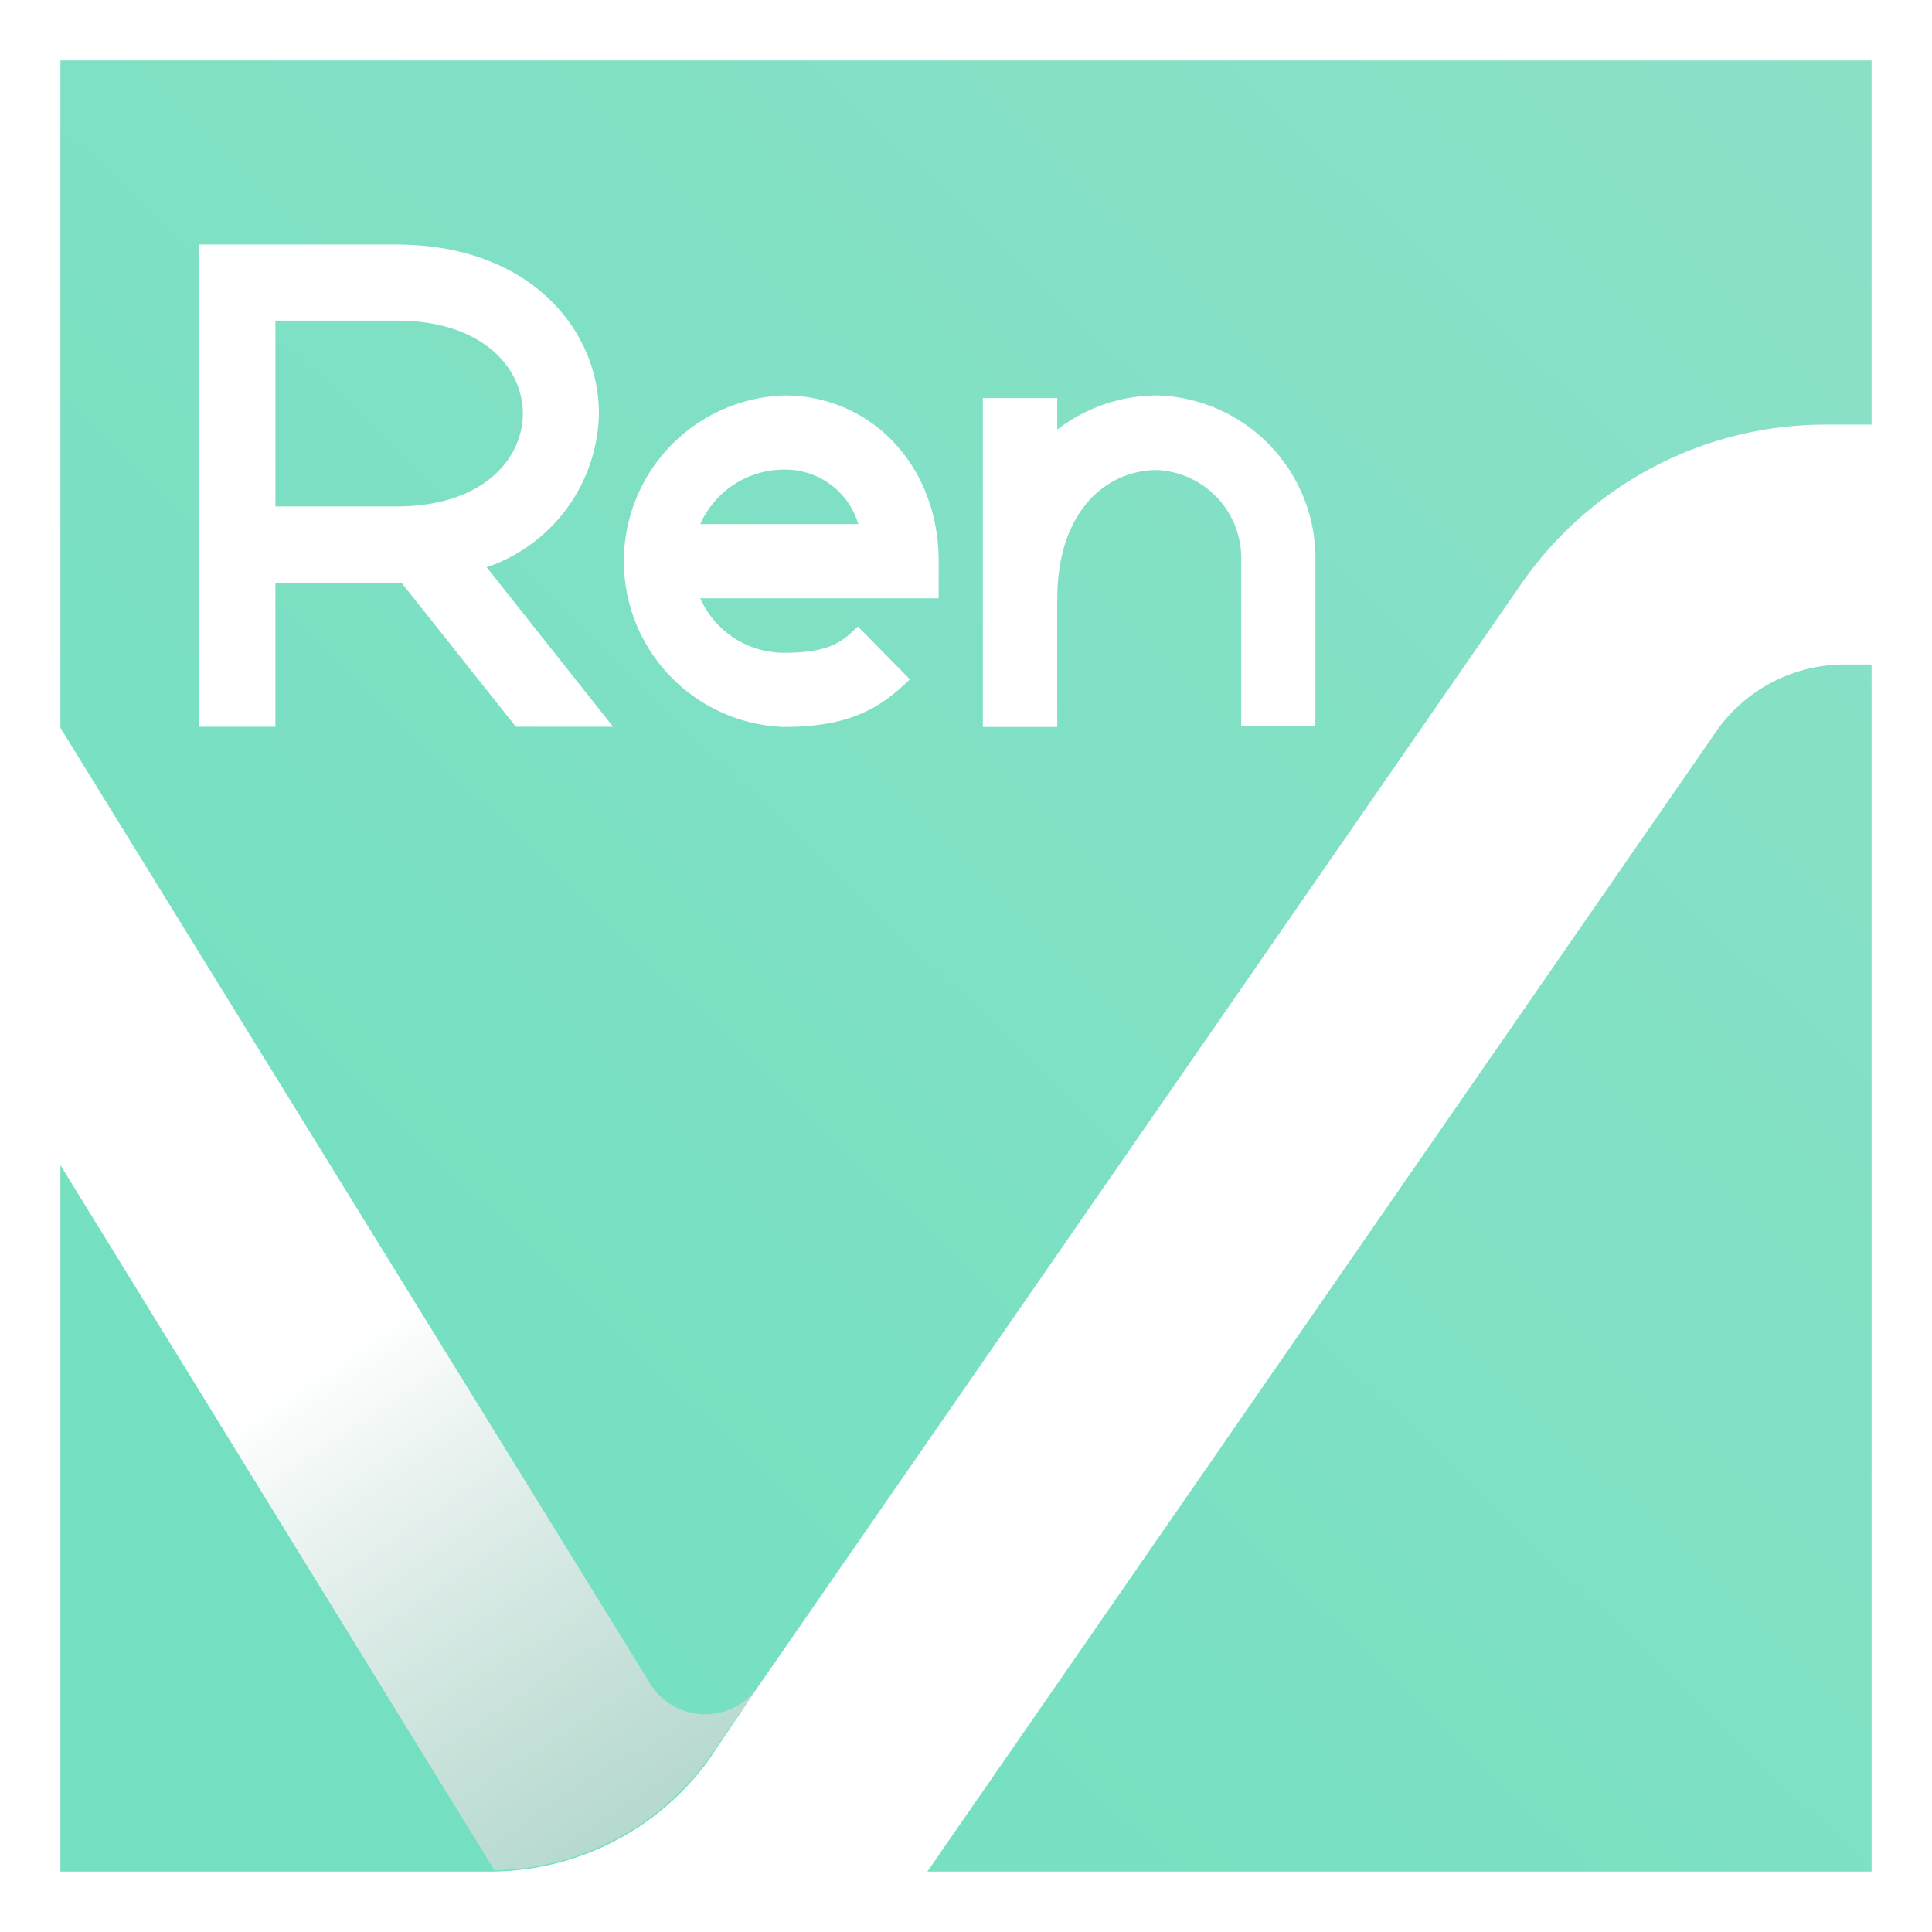
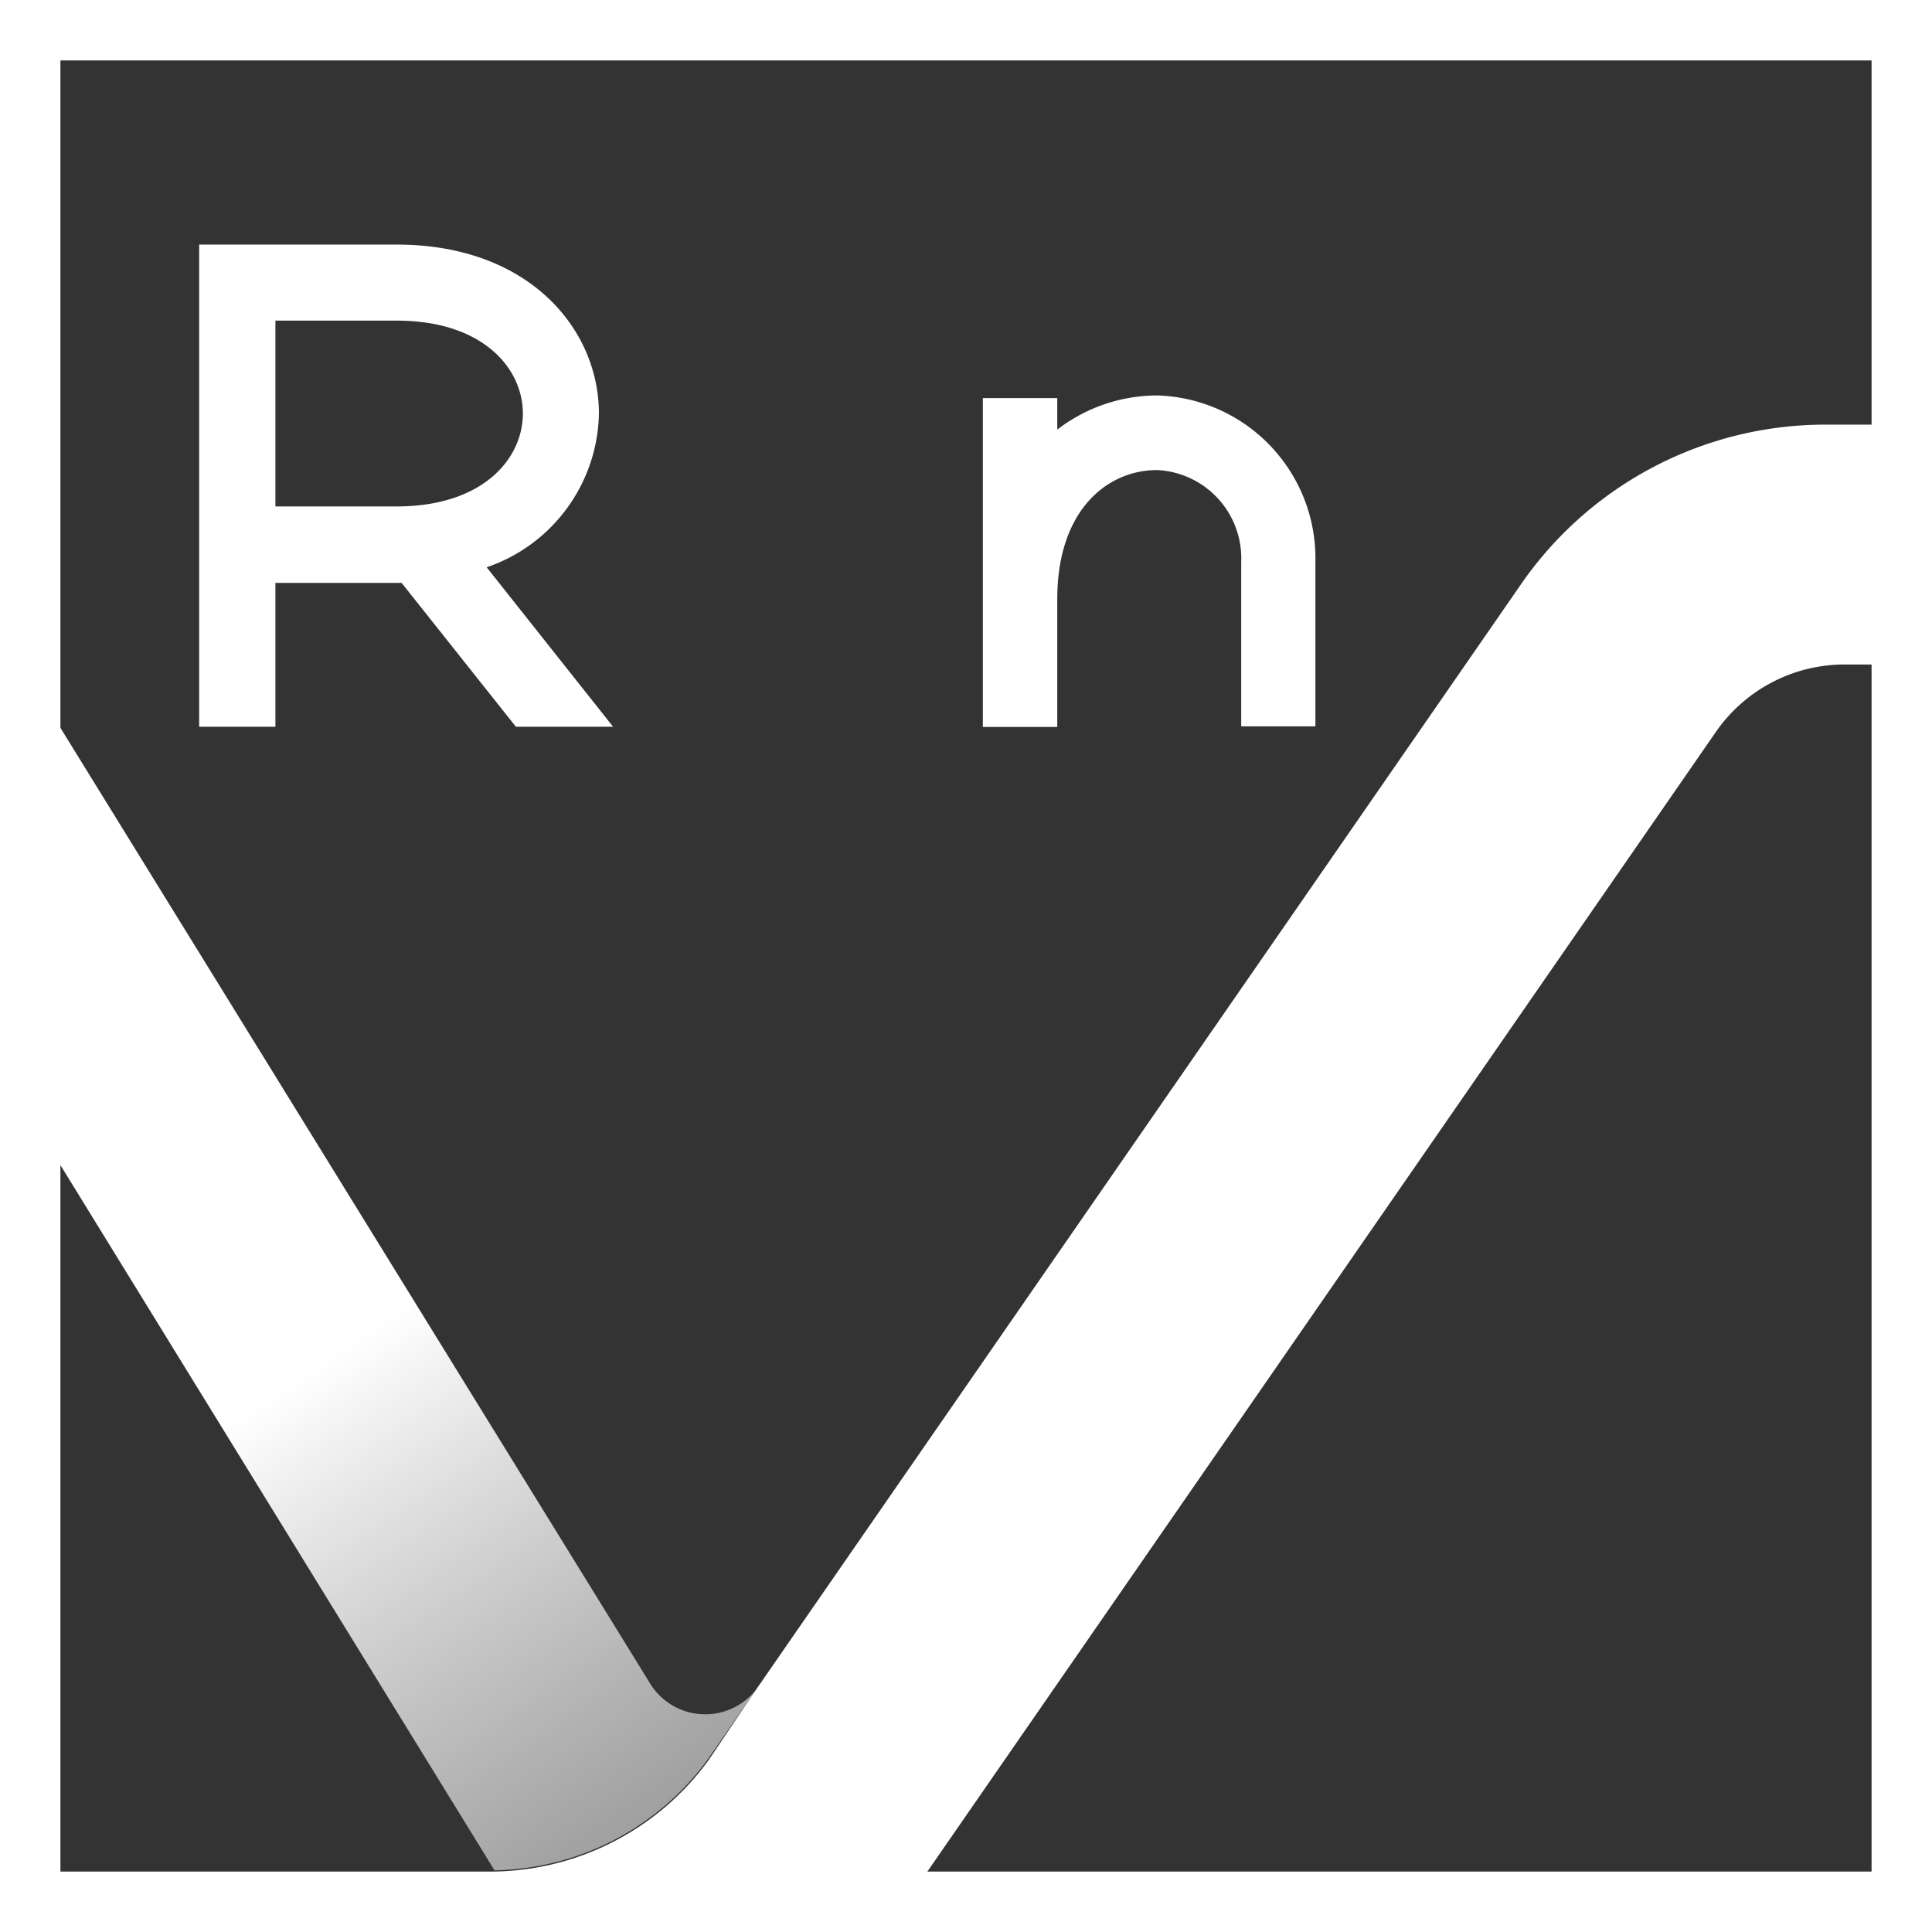
<svg xmlns="http://www.w3.org/2000/svg" viewBox="0 0 94 94">
  <rect x="0" y="0" width="94" height="94" fill="#333333" stroke="none" />
  <defs>
    <style>.cls-1{fill:url(#linear-gradient);}.cls-2{fill:url(#linear-gradient-2);}.cls-3{fill:#fff;}</style>
    <linearGradient id="linear-gradient" x1="15.53" y1="79.68" x2="281.73" y2="-196.83" gradientUnits="userSpaceOnUse">
      <stop offset="0" stop-color="#74e0c1" />
      <stop offset="0.64" stop-color="#a9e1d1" />
      <stop offset="1" stop-color="#c2e2d9" />
    </linearGradient>
    <linearGradient id="linear-gradient-2" x1="16.41" y1="65.79" x2="62.4" y2="133.8" gradientUnits="userSpaceOnUse">
      <stop offset="0" stop-color="#fff" />
      <stop offset="1" stop-color="#838485" stop-opacity="0" />
    </linearGradient>
  </defs>
  <g id="Layer_2" data-name="Layer 2">
    <g id="Layer_1-2" data-name="Layer 1">
-       <rect class="cls-1" x="1.47" y="1.47" width="91.06" height="91.06" />
      <path class="cls-2" d="M36.86,82.11a3.15,3.15,0,0,1-5.29-.3L1.63,33.29V54.56L24.06,91l0,0a13.13,13.13,0,0,0,10.4-5.43Z" />
      <path class="cls-3" d="M94,94H0V0H94ZM22.56,91.06h1.22a13.15,13.15,0,0,0,10.71-5.44l2.37-3.52L74.07,28.33a18,18,0,0,1,14.81-7.67h2.18V2.94H2.94V91.06H22.56m22.56,0H91.06V32.33H89.78a7.62,7.62,0,0,0-6.26,3.23l-38.4,55.5" />
      <path class="cls-3" d="M51.43,20.91a8,8,0,0,1,4.87-1.67A7.93,7.93,0,0,1,64,27.34v8H60.39v-8a4.3,4.3,0,0,0-4.09-4.47c-2.42,0-4.86,1.94-4.86,6.28v6.22H47.82v-16h3.62v1.59Z" />
      <path class="cls-3" d="M13.4,24.64h5.9c4.22,0,6.14-2.34,6.14-4.52S23.52,15.6,19.3,15.6H13.4Zm10.27,2.95,6.16,7.77H25.1l-5.56-7H13.4v7H9.69V11.9H19.3c6.46,0,9.84,4.13,9.84,8.22a8.06,8.06,0,0,1-5.46,7.48" />
-       <path class="cls-3" d="M38.14,35.37a8.07,8.07,0,0,1,0-16.13c4.29,0,7.53,3.47,7.53,8.06v1.81H34.07a4.46,4.46,0,0,0,4.07,2.65c2.15,0,2.79-.48,3.6-1.28l2.53,2.57C42.82,34.48,41.29,35.37,38.14,35.37ZM34.07,25.5h7.69a3.7,3.7,0,0,0-3.62-2.65A4.46,4.46,0,0,0,34.07,25.5Z" />
    </g>
  </g>
</svg>